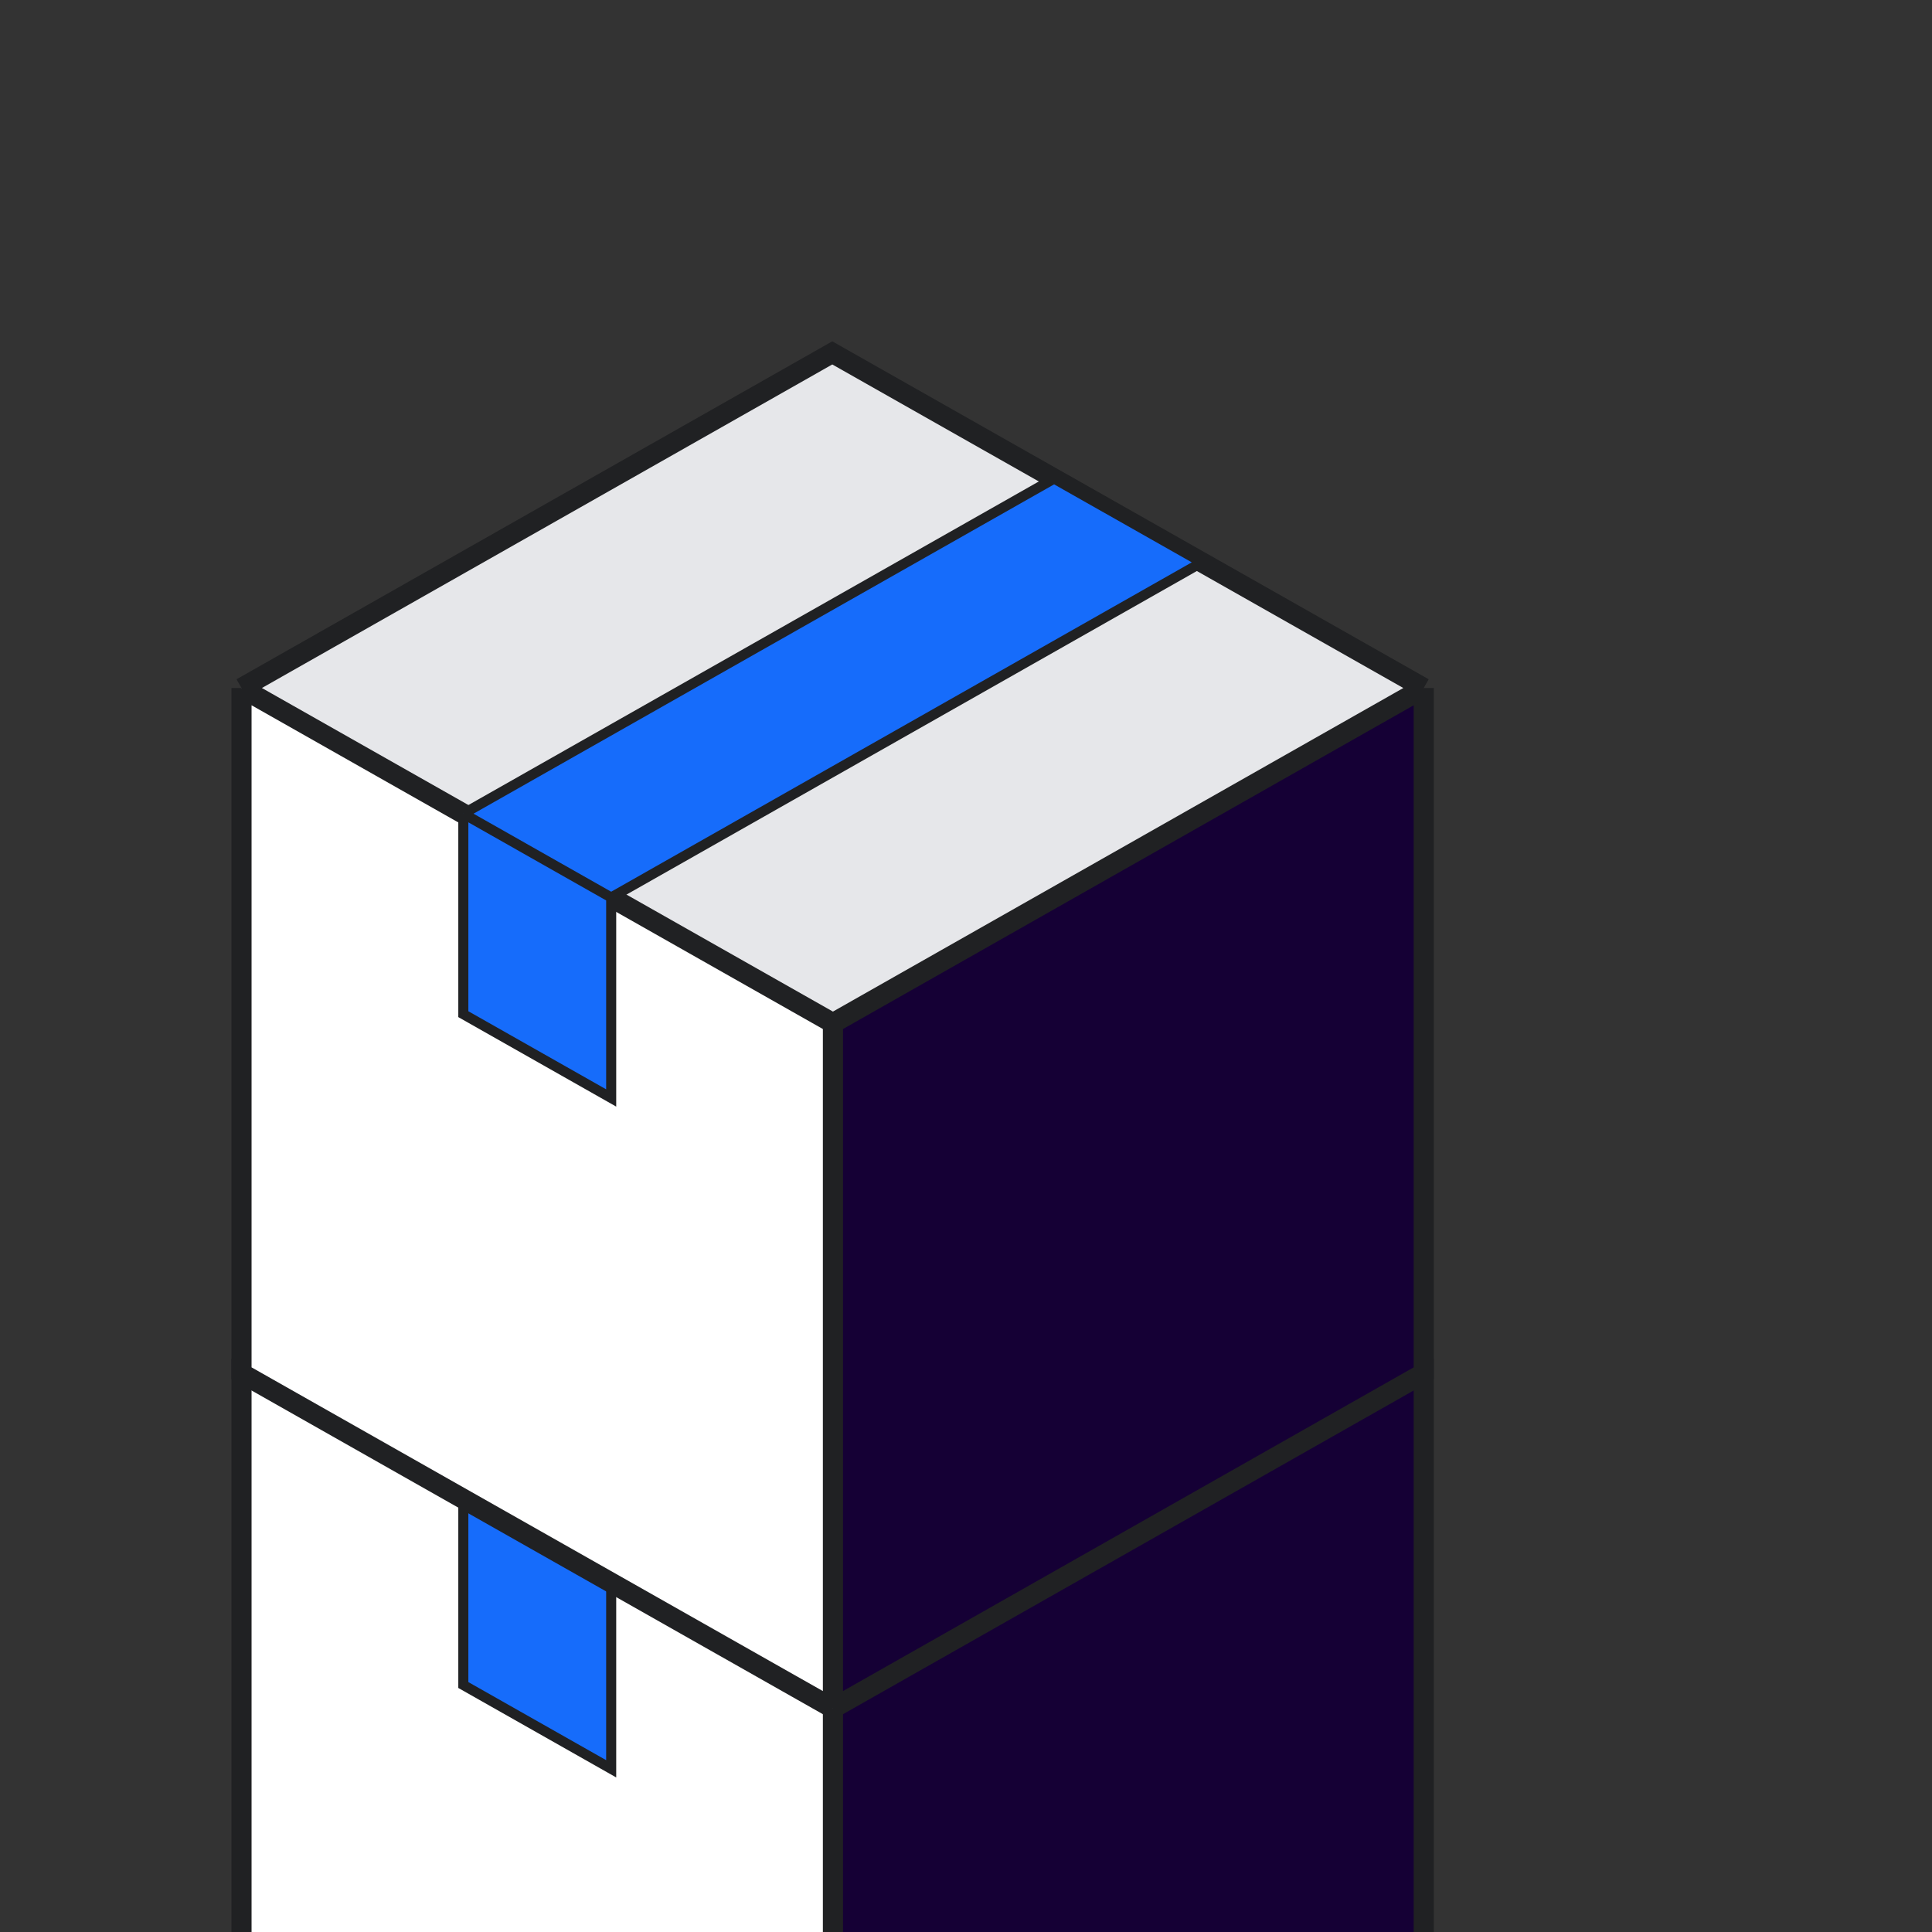
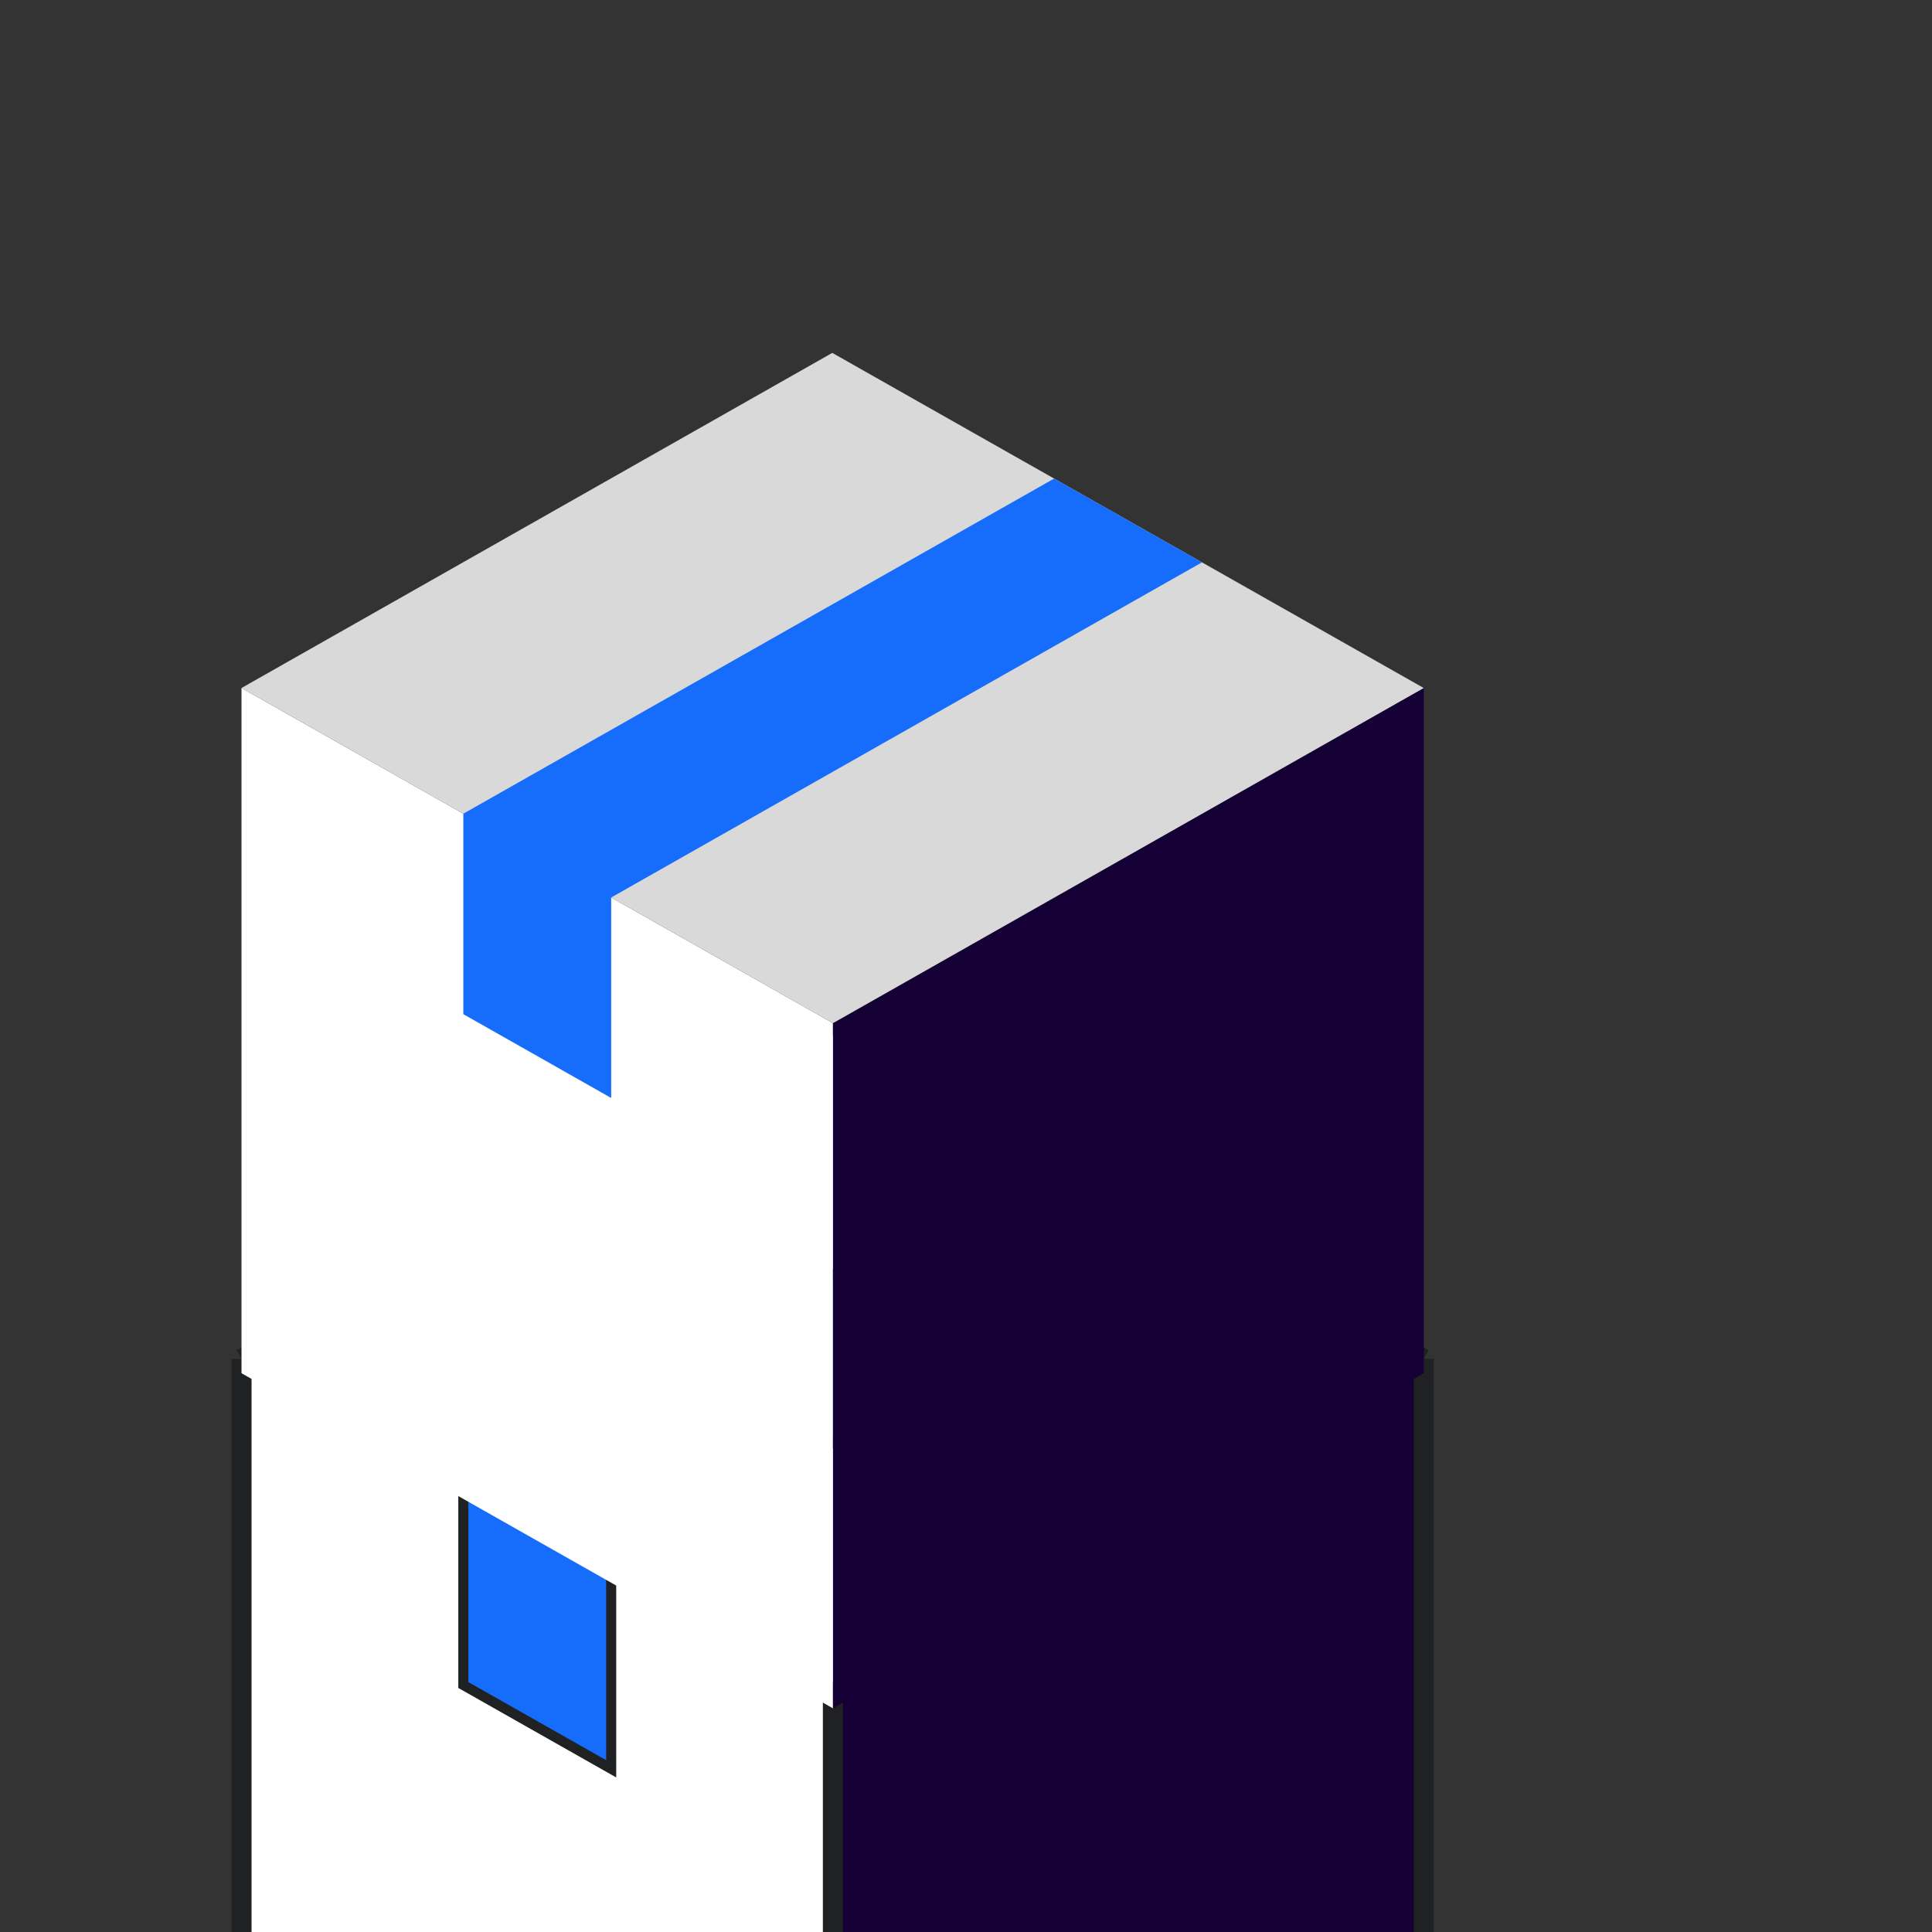
<svg xmlns="http://www.w3.org/2000/svg" width="72" height="72" viewBox="0 0 72 72" fill="none">
  <rect x="0" y="0" width="72" height="72" fill="#333333" stroke="none" />
  <g clip-path="url(#clip0_18649_227)">
    <path d="M9 50.641L31.041 63.13V88.665L9 76.176V50.641Z" fill="white" />
    <path d="M31.044 63.13L53.06 50.641V76.176L31.044 88.665V63.13Z" fill="#150035" />
    <path d="M31.041 63.13L9 50.641L31.017 38.151L53.058 50.641L31.041 63.13Z" fill="#D9D9D9" />
    <path d="M53.058 50.641L31.041 63.13L9 50.641L31.017 38.151L53.058 50.641Z" fill="#E6E7EA" />
    <path d="M53.058 50.641L31.041 63.13M53.058 50.641V76.176L31.041 88.665M53.058 50.641L31.017 38.151L9 50.641M31.041 63.13V88.665M31.041 63.13L9 50.641M9 50.641V76.176L31.041 88.665" stroke="#202123" stroke-width="0.75" />
    <path d="M39.284 42.835L44.794 45.957L22.777 58.447V65.918L17.267 62.796V55.324L39.284 42.835Z" fill="#166CFB" />
    <path d="M17.267 55.324L39.284 42.835L44.794 45.957L22.777 58.447M17.267 55.324V62.796L22.777 65.918V58.447M17.267 55.324L22.777 58.447" stroke="#202123" stroke-width="0.375" />
    <path d="M9 25.64L31.041 38.13V63.665L9 51.176V25.64Z" fill="white" />
    <path d="M31.044 38.13L53.06 25.64V51.176L31.044 63.665V38.13Z" fill="#150035" />
    <path d="M31.041 38.13L9 25.64L31.017 13.151L53.058 25.64L31.041 38.13Z" fill="#D9D9D9" />
-     <path d="M53.058 25.64L31.041 38.13L9 25.64L31.017 13.151L53.058 25.64Z" fill="#E6E7EA" />
-     <path d="M53.058 25.64L31.041 38.13M53.058 25.64V51.176L31.041 63.665M53.058 25.64L31.017 13.151L9 25.64M31.041 38.13V63.665M31.041 38.13L9 25.64M9 25.64V51.176L31.041 63.665" stroke="#202123" stroke-width="0.75" />
    <path d="M39.284 17.835L44.794 20.957L22.777 33.447V40.918L17.267 37.795V30.324L39.284 17.835Z" fill="#166CFB" />
-     <path d="M17.267 30.324L39.284 17.835L44.794 20.957L22.777 33.447M17.267 30.324V37.795L22.777 40.918V33.447M17.267 30.324L22.777 33.447" stroke="#202123" stroke-width="0.375" />
  </g>
  <defs>
    <clipPath id="clip0_18649_227">
      <rect width="72" height="72" fill="white" />
    </clipPath>
  </defs>
</svg>